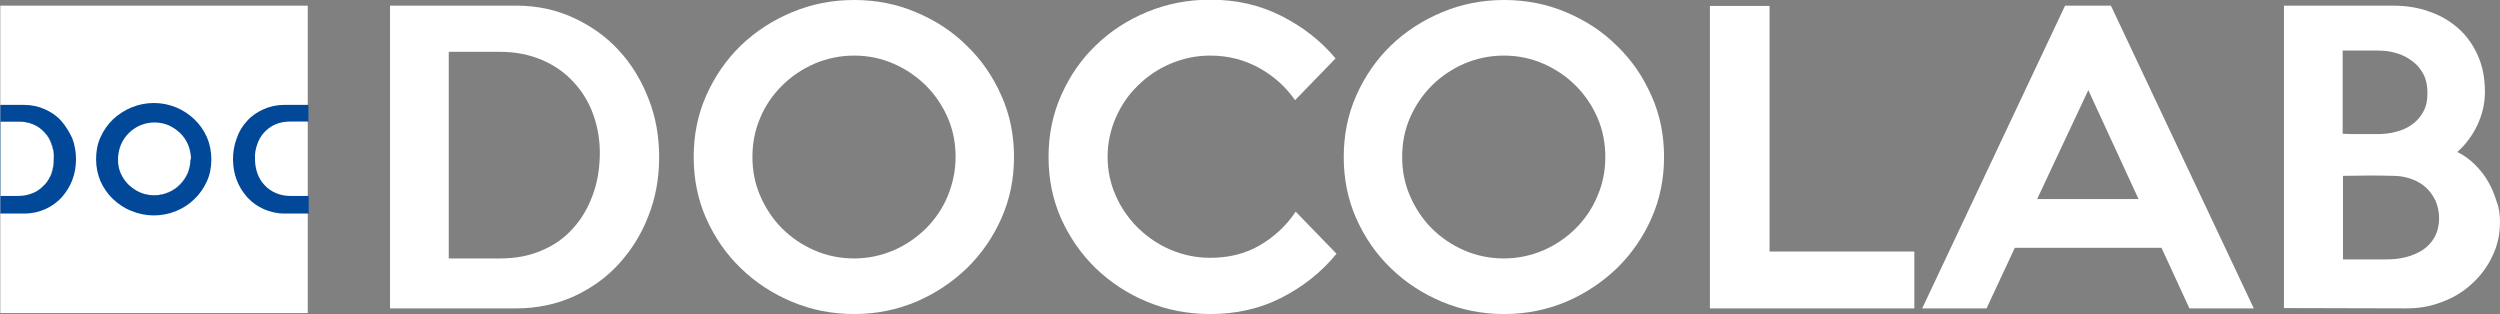
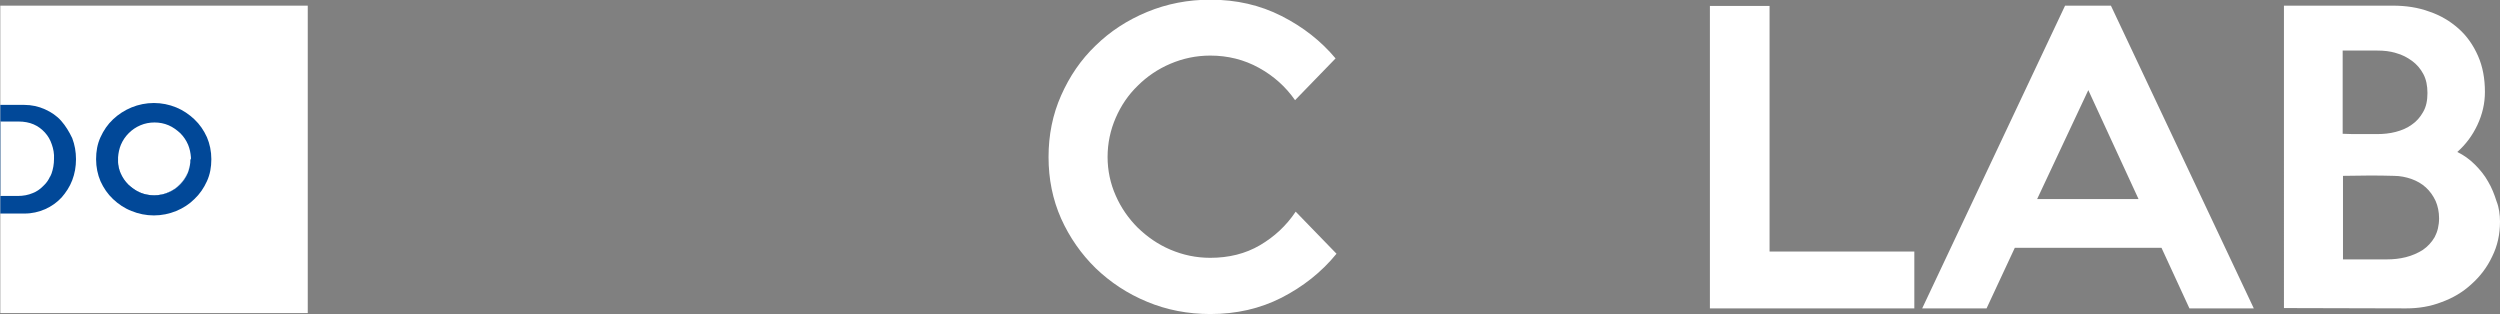
<svg xmlns="http://www.w3.org/2000/svg" version="1.1" id="Calque_1" x="0px" y="0px" viewBox="0 0 796.1 100" style="enable-background:new 0 0 796.1 100;" xml:space="preserve">
  <rect x="0" y="0" width="796.1" height="100" fill="#808080" stroke="none" />
  <style type="text/css">
	.st0{fill:#FFFFFF;}
	.st1{fill:#014898;}
</style>
  <g>
    <g>
      <g>
-         <path class="st0" d="M209.9,50c0,6.7-1.1,12.9-3.4,18.7c-2.2,5.8-5.4,10.9-9.4,15.3s-8.8,7.8-14.4,10.4     c-5.6,2.5-11.7,3.8-18.3,3.8h-40.2V1.8h40.2c6.6,0,12.7,1.3,18.3,3.9s10.4,6,14.4,10.4c4,4.3,7.1,9.4,9.4,15.3     C208.8,37.2,209.9,43.4,209.9,50z M191,49.5c0.1-4.5-0.6-8.8-2-12.8s-3.5-7.5-6.3-10.5c-2.7-3-6.1-5.4-10.1-7.1     s-8.5-2.6-13.4-2.6h-16.3v65.8h16.3c4.9,0,9.3-0.8,13.2-2.5c3.9-1.6,7.2-3.9,9.9-6.9c2.7-2.9,4.8-6.4,6.3-10.4     C190.1,58.6,190.9,54.3,191,49.5z" />
-         <path class="st0" d="M322.9,50c0,6.9-1.3,13.4-4,19.5s-6.4,11.4-11,15.9c-4.7,4.5-10.1,8.1-16.2,10.7c-6.2,2.6-12.8,3.9-19.7,3.9     c-7,0-13.6-1.3-19.8-3.9s-11.7-6.2-16.3-10.7c-4.7-4.5-8.3-9.8-11-15.8c-2.7-6.1-4-12.6-4-19.6s1.3-13.5,4-19.6s6.4-11.4,11-15.9     c4.7-4.5,10.1-8,16.3-10.6S265,0,272,0s13.6,1.3,19.7,3.9c6.2,2.6,11.6,6.1,16.2,10.7c4.7,4.5,8.3,9.8,11,15.9     C321.6,36.5,322.9,43,322.9,50z M304.3,50c0-4.4-0.8-8.6-2.5-12.5s-4-7.3-6.9-10.2s-6.4-5.3-10.3-7s-8.1-2.6-12.6-2.6     s-8.7,0.9-12.7,2.6c-3.9,1.7-7.4,4.1-10.3,7c-2.9,2.9-5.3,6.3-6.9,10.2c-1.7,3.9-2.5,8.1-2.5,12.5c0,4.3,0.8,8.5,2.5,12.4     s4,7.4,6.9,10.3s6.4,5.3,10.3,7c3.9,1.7,8.2,2.6,12.7,2.6c4.4,0,8.6-0.9,12.6-2.6c3.9-1.7,7.4-4.1,10.3-7s5.3-6.4,6.9-10.3     C303.4,58.5,304.3,54.3,304.3,50z" />
        <path class="st0" d="M425.6,80.8c-4.8,5.9-10.7,10.5-17.5,14c-6.9,3.5-14.4,5.2-22.7,5.2c-7.1,0-13.9-1.3-20.1-3.9     c-6.3-2.6-11.7-6.2-16.4-10.7c-4.6-4.5-8.3-9.8-11-15.8c-2.7-6.1-4-12.6-4-19.6s1.3-13.5,4-19.6s6.3-11.4,11-15.9     c4.6-4.5,10.1-8.1,16.4-10.7s13-3.9,20.1-3.9c8.3,0,15.8,1.7,22.7,5.2c6.9,3.5,12.6,8,17.2,13.5l-12.9,13.3     c-3-4.3-6.8-7.7-11.5-10.3s-9.9-3.9-15.5-3.9c-4.5,0-8.7,0.9-12.7,2.6s-7.5,4.1-10.4,7c-3,2.9-5.3,6.3-7,10.2s-2.6,8.1-2.6,12.5     c0,4.3,0.9,8.5,2.6,12.3c1.7,3.9,4.1,7.3,7,10.2c3,2.9,6.4,5.3,10.4,7s8.2,2.6,12.7,2.6c5.9,0,11.2-1.3,15.8-4     c4.6-2.7,8.4-6.2,11.4-10.7L425.6,80.8z" />
-         <path class="st0" d="M529.9,50c0,6.9-1.3,13.4-4,19.5s-6.4,11.4-11,15.9c-4.7,4.5-10.1,8.1-16.2,10.7c-6.2,2.6-12.8,3.9-19.7,3.9     c-7,0-13.6-1.3-19.8-3.9c-6.2-2.6-11.7-6.2-16.3-10.7c-4.7-4.5-8.3-9.8-11-15.8c-2.7-6.1-4-12.6-4-19.6s1.3-13.5,4-19.6     s6.4-11.4,11-15.9c4.7-4.5,10.1-8,16.3-10.6C465.4,1.3,472,0,479,0s13.6,1.3,19.7,3.9c6.2,2.6,11.6,6.1,16.2,10.7     c4.7,4.5,8.3,9.8,11,15.9C528.6,36.5,529.9,43,529.9,50z M511.2,50c0-4.4-0.8-8.6-2.5-12.5s-4-7.3-6.9-10.2s-6.4-5.3-10.3-7     s-8.1-2.6-12.6-2.6s-8.7,0.9-12.7,2.6c-3.9,1.7-7.4,4.1-10.3,7s-5.2,6.3-6.9,10.2c-1.7,3.9-2.5,8.1-2.5,12.5     c0,4.3,0.8,8.5,2.5,12.4s4,7.4,6.9,10.3s6.4,5.3,10.3,7s8.2,2.6,12.7,2.6c4.4,0,8.6-0.9,12.6-2.6c3.9-1.7,7.4-4.1,10.3-7     s5.3-6.4,6.9-10.3C510.4,58.5,511.2,54.3,511.2,50z" />
        <path class="st0" d="M609.7,98.2h-65.2V1.9h19v78.2h46.1v18.1H609.7z" />
        <path class="st0" d="M717.7,98.2h-20.5l-8.9-19.3h-46.7l-9,19.3h-20.5l45.5-96.4h14.6L717.7,98.2z M681,63.4l-16-34.7l-16.3,34.7     H681z" />
        <path class="st0" d="M796.1,70.6c0,4-0.8,7.7-2.5,11.1c-1.6,3.4-3.8,6.3-6.6,8.8c-2.7,2.5-5.9,4.4-9.5,5.7c-3.6,1.4-7.3,2-11.3,2     l-38.9-0.1V1.8H762c4.2,0,8.1,0.6,11.6,1.9c3.6,1.2,6.7,3.1,9.3,5.4c2.7,2.4,4.7,5.3,6.2,8.7s2.2,7.2,2.2,11.5     c0,3.6-0.8,7.1-2.4,10.5c-1.6,3.4-3.7,6.2-6.4,8.6c2.1,1,4,2.4,5.6,4s3.1,3.4,4.2,5.4c1.2,2,2,4.1,2.7,6.3     C795.8,66.1,796.1,68.4,796.1,70.6z M773,29.6c0-2.3-0.4-4.3-1.3-6c-0.9-1.7-2.1-3.1-3.6-4.2c-1.5-1.1-3.2-2-5.1-2.5     c-1.9-0.6-3.9-0.8-6-0.8h-11v26.5c2,0.1,3.8,0.1,5.4,0.1c1.6,0,3.5,0,5.5,0c2.1,0,4.1-0.2,6-0.7s3.6-1.2,5.1-2.3     c1.5-1,2.7-2.4,3.6-4C772.6,34,773,32,773,29.6z M776.7,69.5c0-2-0.4-3.9-1.1-5.5c-0.8-1.7-1.8-3.1-3.1-4.3s-2.9-2.1-4.6-2.7     c-1.7-0.6-3.6-1-5.6-1c-2.7-0.1-5.4-0.1-8.1-0.1c-2.7,0-5.3,0.1-8.1,0.1v26.6h14c2,0,4-0.2,6-0.7s3.8-1.3,5.4-2.3     c1.6-1.1,2.8-2.4,3.8-4.1C776.2,73.8,776.7,71.8,776.7,69.5z" />
      </g>
    </g>
    <g>
      <rect x="0.1" y="1.8" class="st0" width="97.9" height="97.9" />
      <g>
        <path class="st1" d="M59.7,55.1c0.5-1.1,0.7-2.2,0.8-3.4c-0.1,1.2-0.4,2.4-0.8,3.5c-0.6,1.4-1.4,2.6-2.5,3.7     c-1.1,1-2.3,1.9-3.7,2.5c-1.4,0.6-2.9,0.9-4.5,0.9s-3.1-0.3-4.5-0.9c-1.4-0.6-2.6-1.4-3.7-2.5c-1.1-1.1-1.9-2.3-2.5-3.7     c-0.5-1.2-0.8-2.3-0.8-3.5c0.1,1.2,0.4,2.3,0.8,3.4c0.6,1.4,1.4,2.6,2.5,3.7c1.1,1,2.3,1.9,3.7,2.5c1.4,0.6,2.9,0.9,4.5,0.9     s3.1-0.3,4.5-0.9c1.4-0.6,2.6-1.4,3.7-2.5C58.3,57.7,59.1,56.5,59.7,55.1z" />
-         <path class="st1" d="M17.2,50.5c0,1.7-0.3,3.3-0.8,4.7c-0.2,0.3-0.3,0.7-0.5,1c0.1-0.3,0.3-0.6,0.4-0.9c0.5-1.4,0.8-3,0.8-4.7     c0.1-1.6-0.2-3.2-0.7-4.6c-0.5-1.5-1.2-2.7-2.2-3.8c-1-1.1-2.2-2-3.6-2.6c-1.4-0.6-3-0.9-4.8-0.9H0.1v-0.1h5.8     c1.8,0,3.4,0.3,4.8,0.9c1.4,0.7,2.6,1.5,3.6,2.6c0.9,1.1,1.7,2.4,2.2,3.8C17,47.4,17.2,48.9,17.2,50.5z" />
        <rect y="38.7" class="st1" width="0.1" height="23.6" />
        <path class="st1" d="M24.2,50.7c0,2.4-0.4,4.6-1.2,6.7c-0.8,2.1-2,3.9-3.4,5.5c-1.5,1.6-3.2,2.8-5.2,3.7     c-2.1,0.9-4.2,1.4-6.6,1.4H0.1v-5.6h5.6c1.7,0,3.3-0.3,4.7-0.9c1.3-0.5,2.3-1.2,3.3-2.2c0.1-0.1,0.2-0.2,0.3-0.3     c0,0,0.1-0.1,0.2-0.2c0.7-0.7,1.3-1.6,1.7-2.5c0,0,0-0.1,0.1-0.1c0.1-0.3,0.3-0.6,0.4-0.9c0.5-1.4,0.8-3,0.8-4.7     c0.1-1.6-0.2-3.2-0.7-4.6c-0.5-1.5-1.2-2.7-2.2-3.8c-1-1.1-2.2-2-3.6-2.6c-1.4-0.6-3-0.9-4.8-0.9H0.1v-5.3h7.6     c2.4,0,4.6,0.5,6.6,1.4c2,0.9,3.8,2.1,5.2,3.7S22,41.9,23,44C23.8,46.1,24.2,48.3,24.2,50.7z" />
        <path class="st1" d="M65.9,43.7c-1-2.2-2.3-4.1-4-5.7c-1.7-1.6-3.6-2.9-5.8-3.8c-2.2-0.9-4.6-1.4-7.1-1.4s-4.9,0.5-7.1,1.4     c-2.2,0.9-4.2,2.2-5.9,3.8s-3,3.5-4,5.7s-1.4,4.5-1.4,7s0.5,4.9,1.4,7c1,2.2,2.3,4.1,4,5.7c1.7,1.6,3.6,2.9,5.9,3.8     c2.2,0.9,4.6,1.4,7.1,1.4s4.9-0.5,7.1-1.4c2.2-0.9,4.2-2.2,5.8-3.8c1.7-1.6,3-3.5,4-5.7s1.4-4.5,1.4-7S66.8,45.8,65.9,43.7z      M60.6,51.2c0,0.2,0,0.3,0,0.5c-0.1,1.2-0.4,2.3-0.8,3.4c-0.6,1.4-1.4,2.6-2.5,3.7c-1.1,1.1-2.3,1.9-3.7,2.5     c-1.4,0.6-2.9,0.9-4.5,0.9s-3.1-0.3-4.5-0.9c-1.4-0.6-2.6-1.5-3.7-2.5c-1.1-1.1-1.9-2.3-2.5-3.7c-0.5-1.1-0.7-2.2-0.8-3.4     c0-0.2,0-0.3,0-0.5c0-0.2,0-0.4,0-0.6c0-0.2,0-0.3,0-0.5c0.1-1.4,0.4-2.8,0.9-4c0.6-1.4,1.4-2.6,2.5-3.7c1.1-1.1,2.3-1.9,3.7-2.5     c1.4-0.6,2.9-0.9,4.5-0.9s3.1,0.3,4.5,0.9c1.4,0.6,2.6,1.5,3.7,2.5c1.1,1.1,1.9,2.3,2.5,3.7c0.5,1.2,0.8,2.6,0.9,4     c0,0.2,0,0.3,0,0.5C60.6,50.8,60.6,51,60.6,51.2z" />
      </g>
-       <path class="st1" d="M78.7,38.5c1.4-1.6,3.2-2.8,5.2-3.7s4.2-1.4,6.6-1.4h7.7v5.3h-5.7c-1.8,0-3.4,0.3-4.8,0.9    c-1.4,0.6-2.6,1.5-3.6,2.6s-1.7,2.3-2.2,3.8c-0.5,1.4-0.8,3-0.7,4.6c0,1.7,0.3,3.3,0.8,4.7s1.3,2.7,2.3,3.7c1,1.1,2.2,1.9,3.6,2.5    s3,0.9,4.7,0.9h5.7V68h-7.7c-2.4,0-4.5-0.5-6.6-1.4c-2-0.9-3.7-2.1-5.2-3.7c-1.4-1.6-2.6-3.4-3.4-5.5s-1.2-4.3-1.2-6.7    s0.4-4.6,1.2-6.7C76.1,41.9,77.2,40.1,78.7,38.5z" />
    </g>
  </g>
</svg>